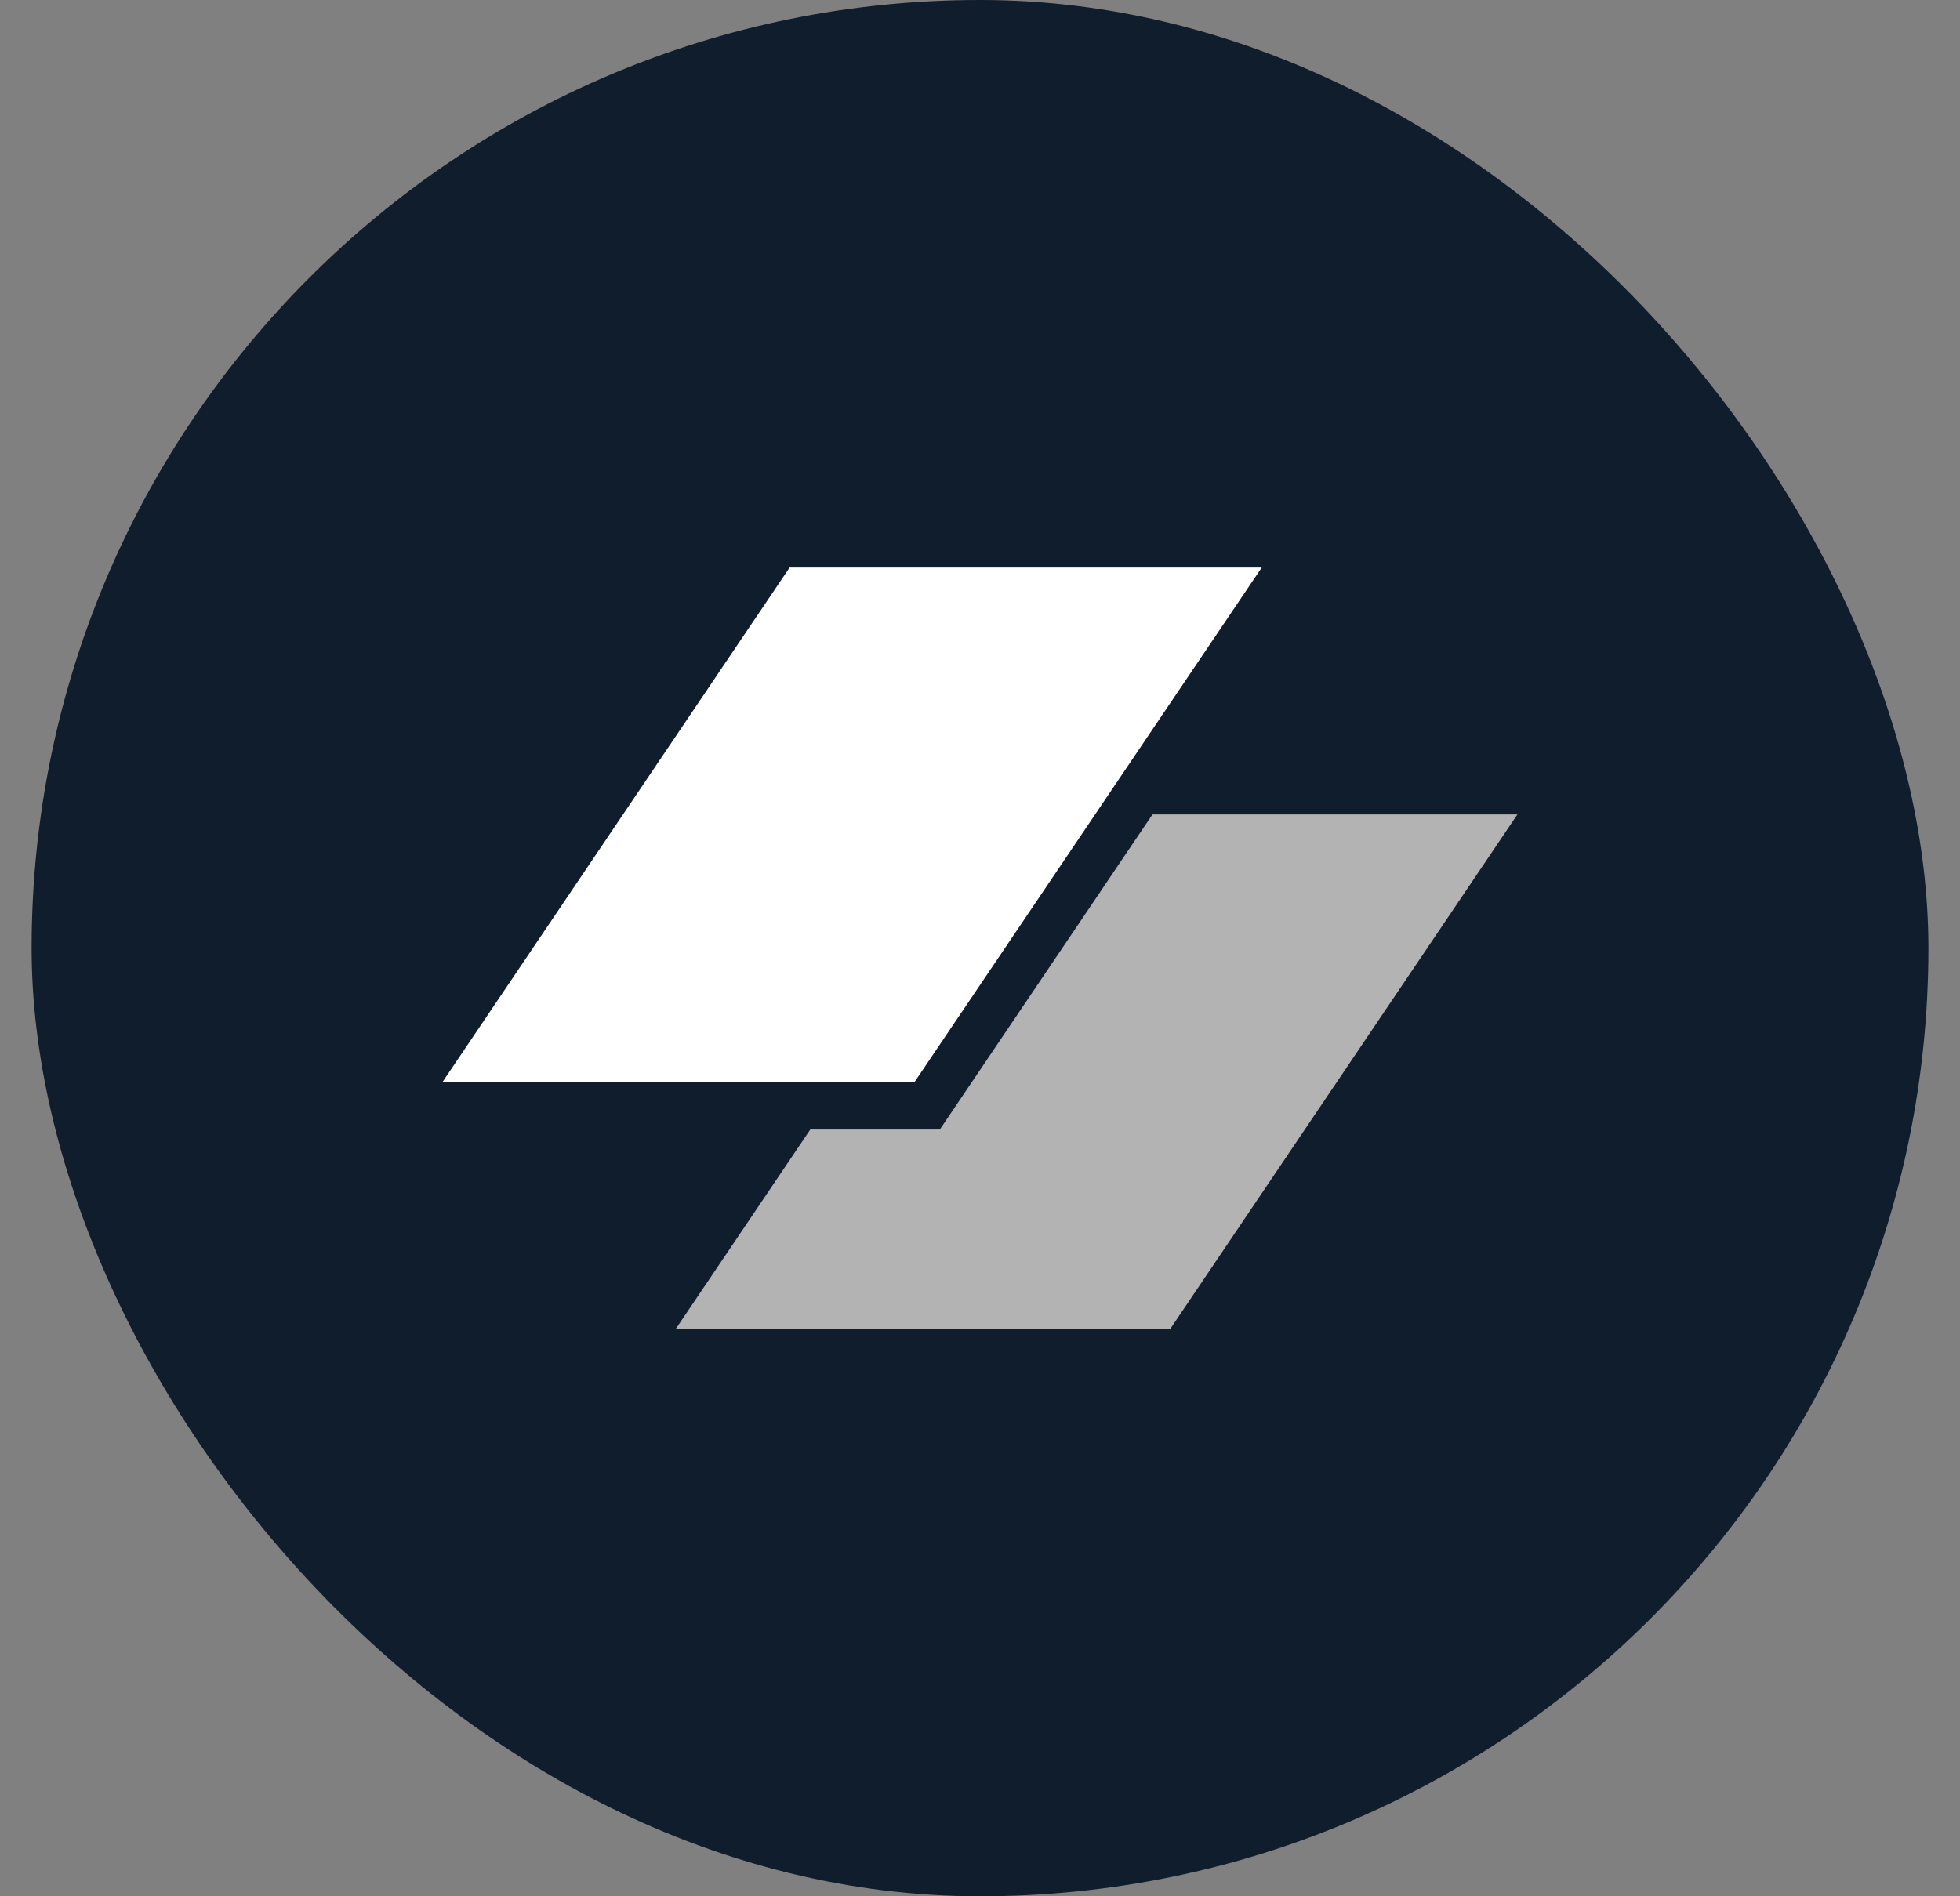
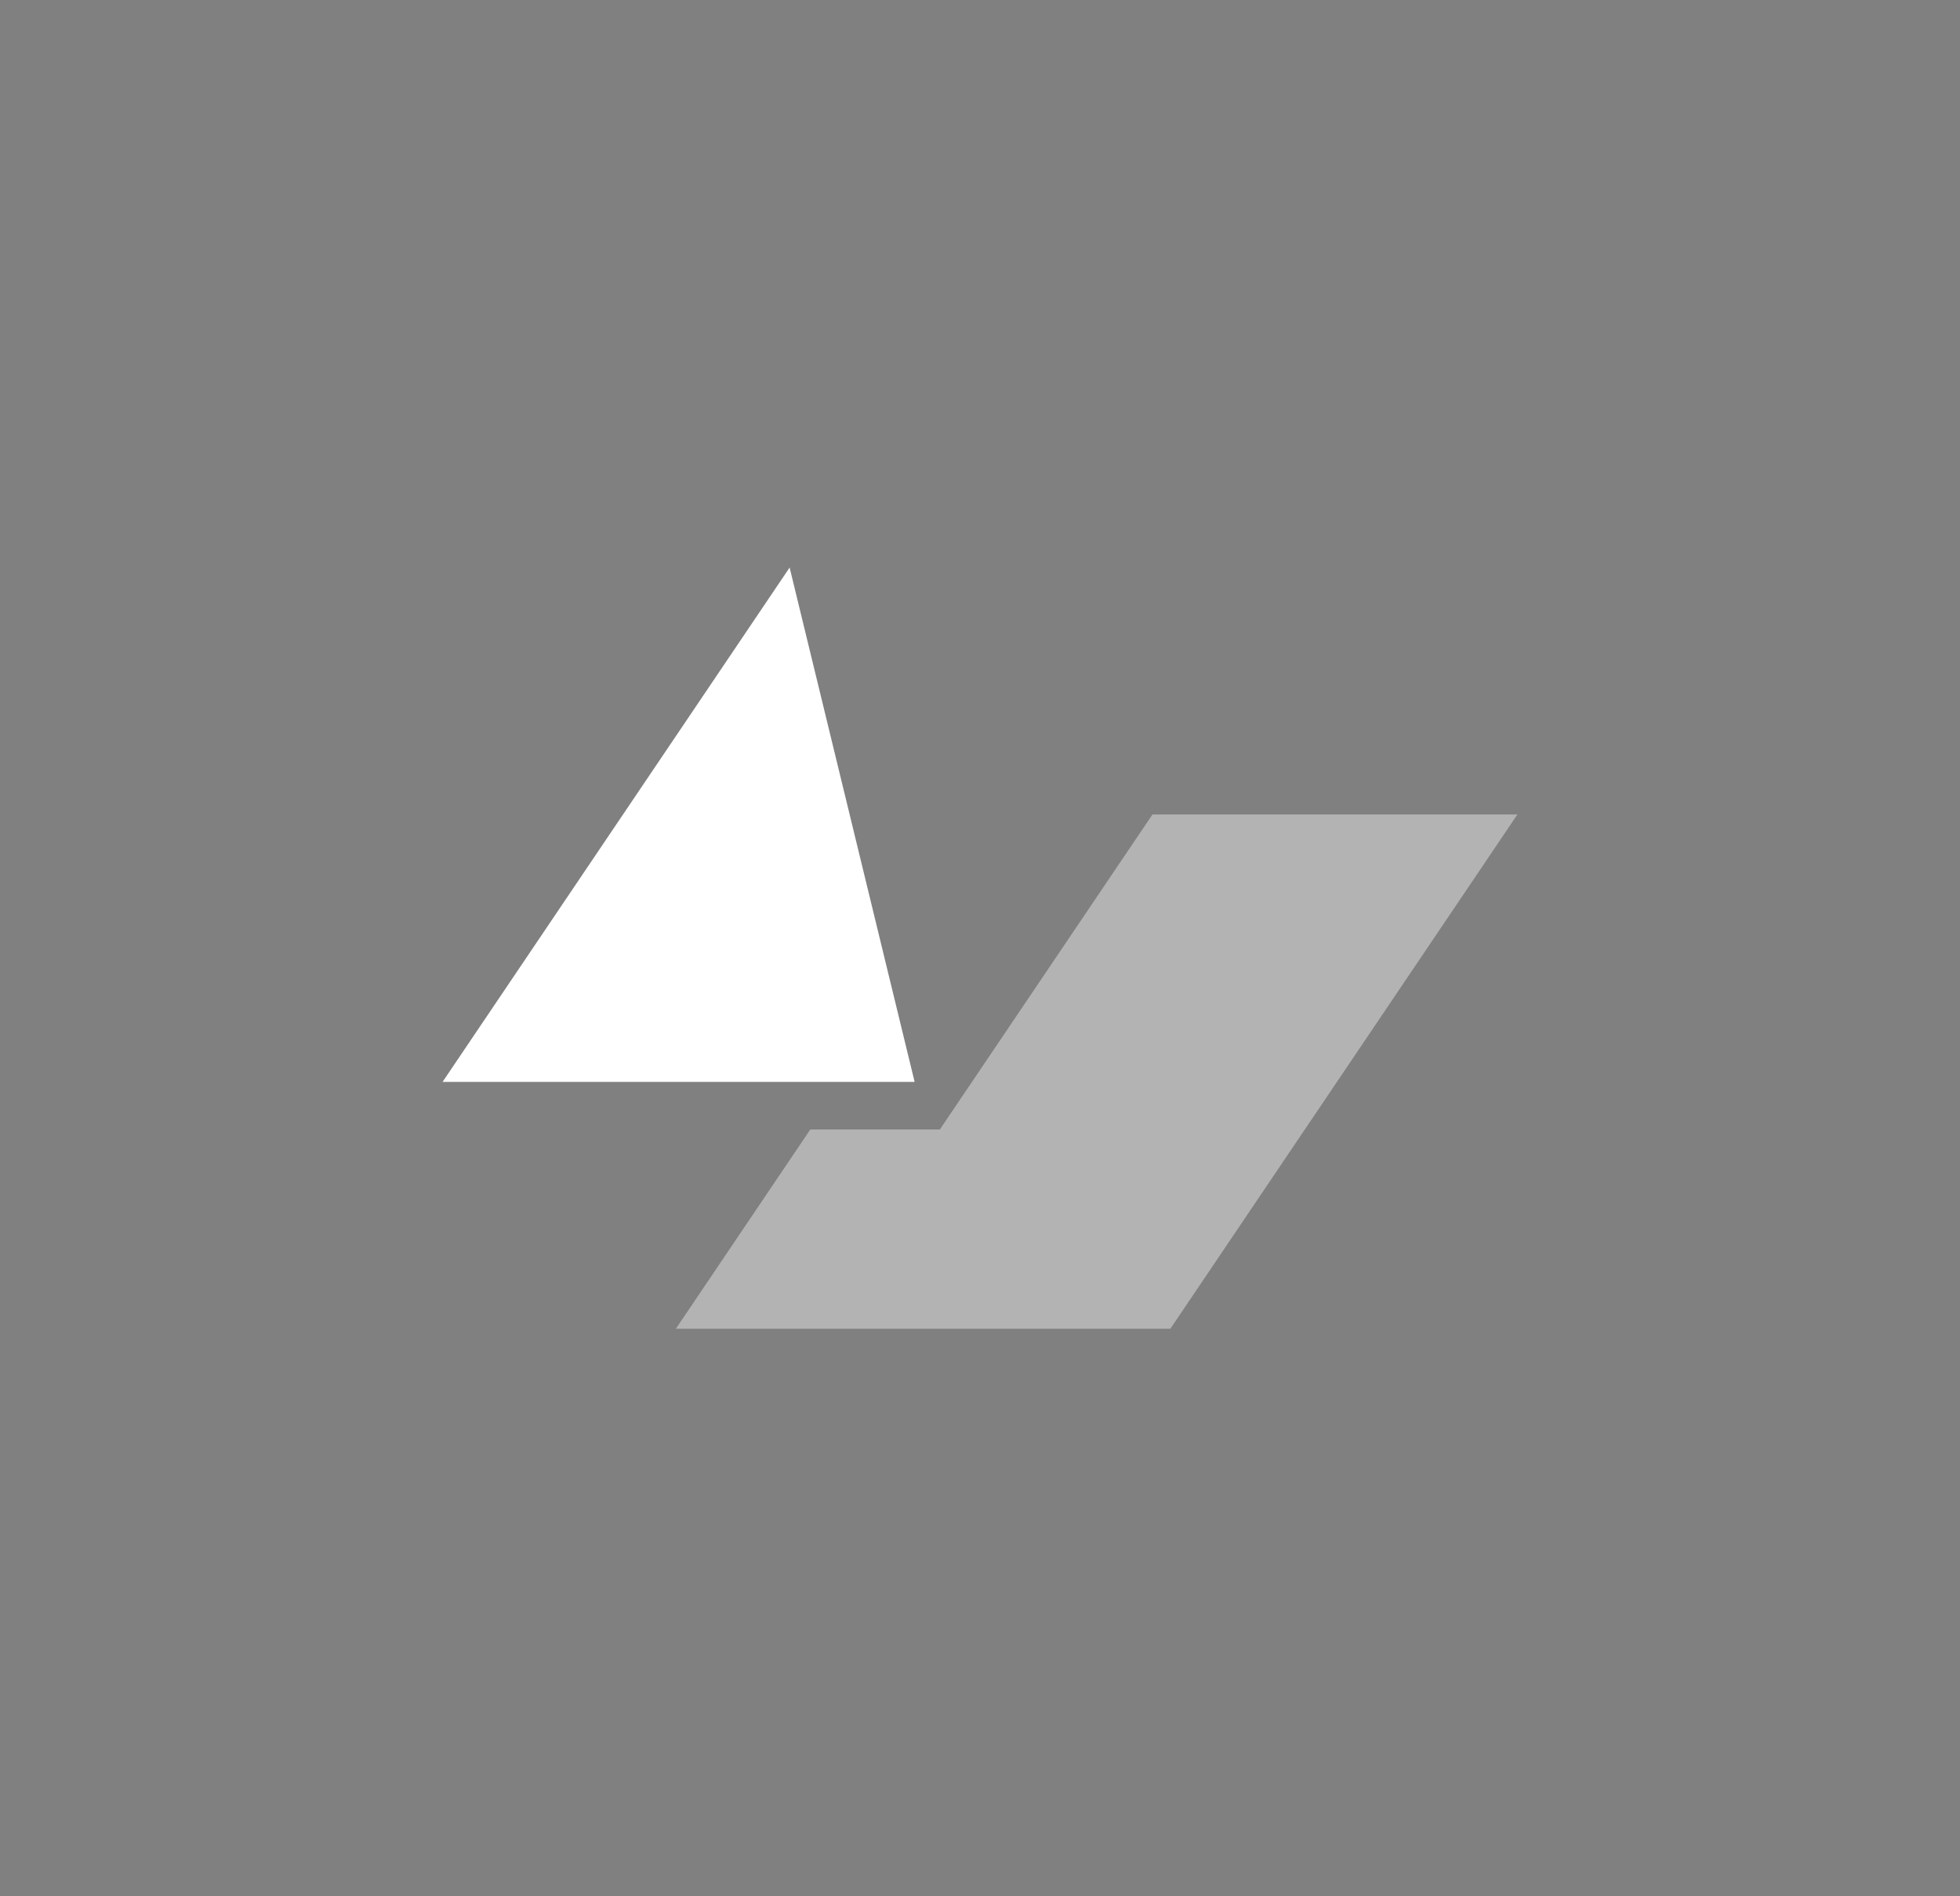
<svg xmlns="http://www.w3.org/2000/svg" width="31" height="30" viewBox="0 0 31 30" fill="none">
  <rect x="0" y="0" width="31" height="30" fill="#808080" stroke="none" />
-   <rect x="0.5" width="30" height="30" rx="15" fill="#101D2D" />
-   <path d="M12.489 8.979H19.956L14.466 17.116H7L12.489 8.979Z" fill="white" />
+   <path d="M12.489 8.979L14.466 17.116H7L12.489 8.979Z" fill="white" />
  <path d="M12.816 17.869L10.69 21.021H18.511L24 12.885H18.228L14.865 17.869H12.816Z" fill="#B3B3B3" />
</svg>